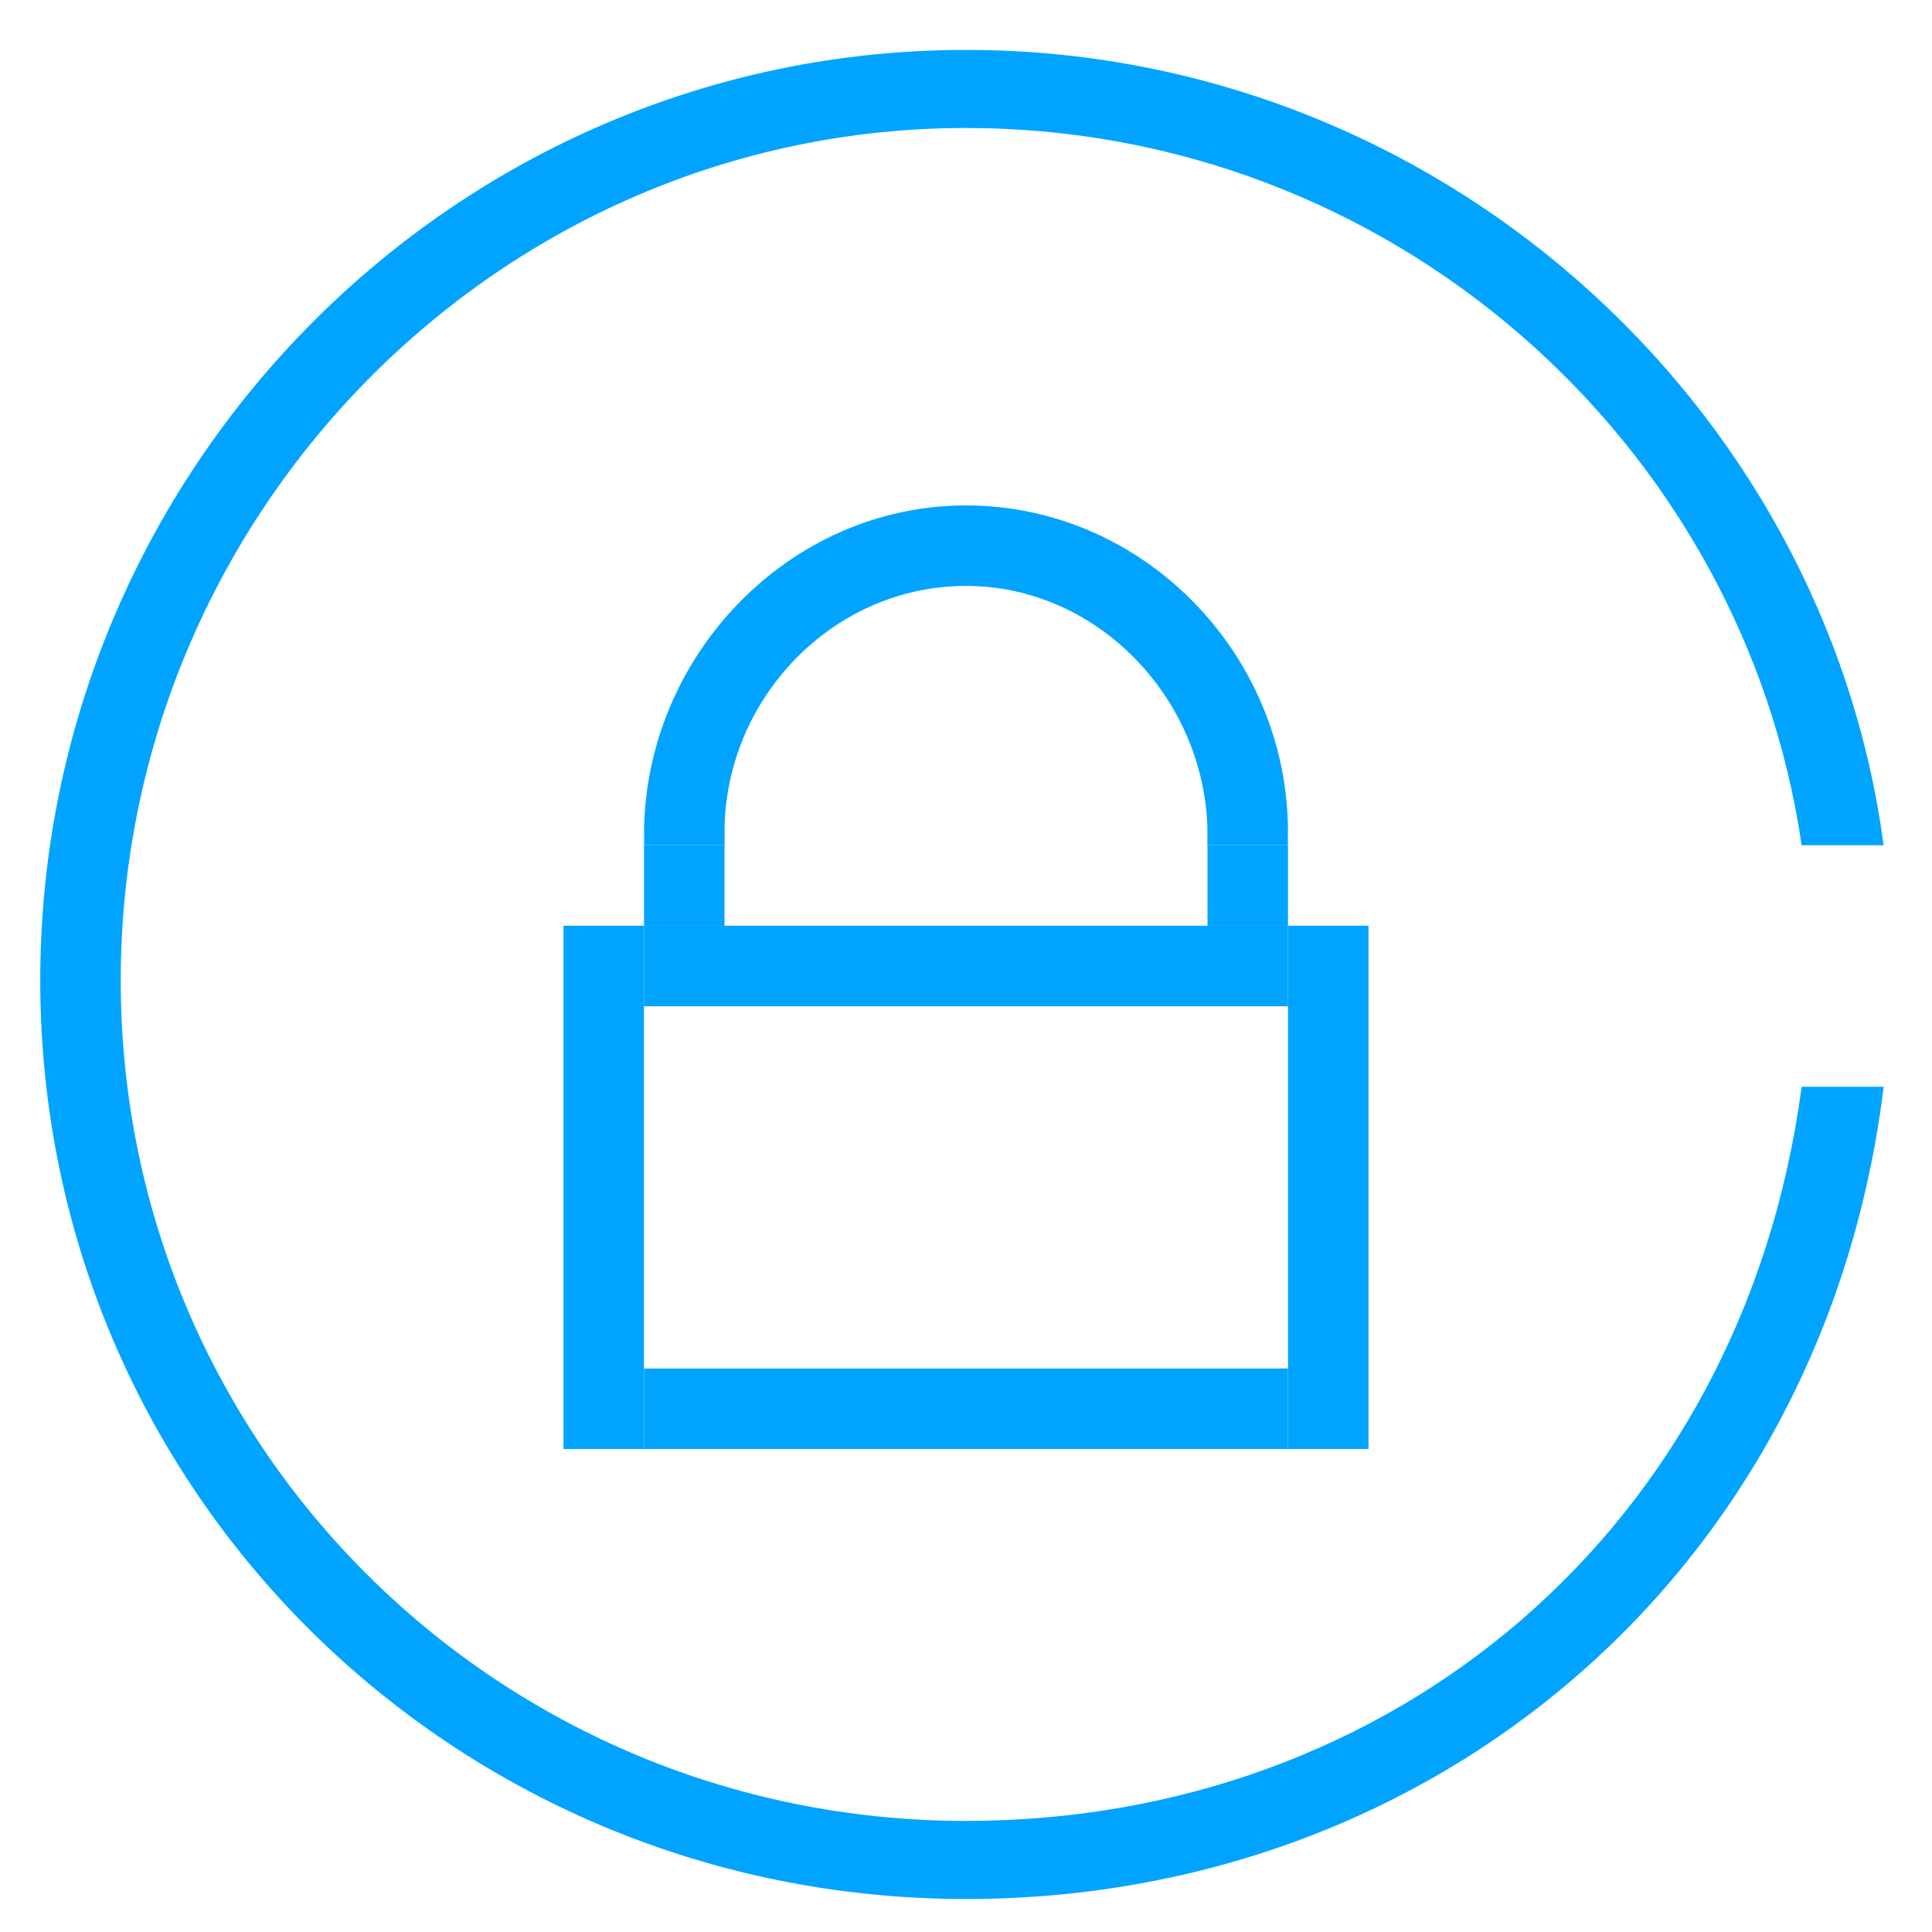
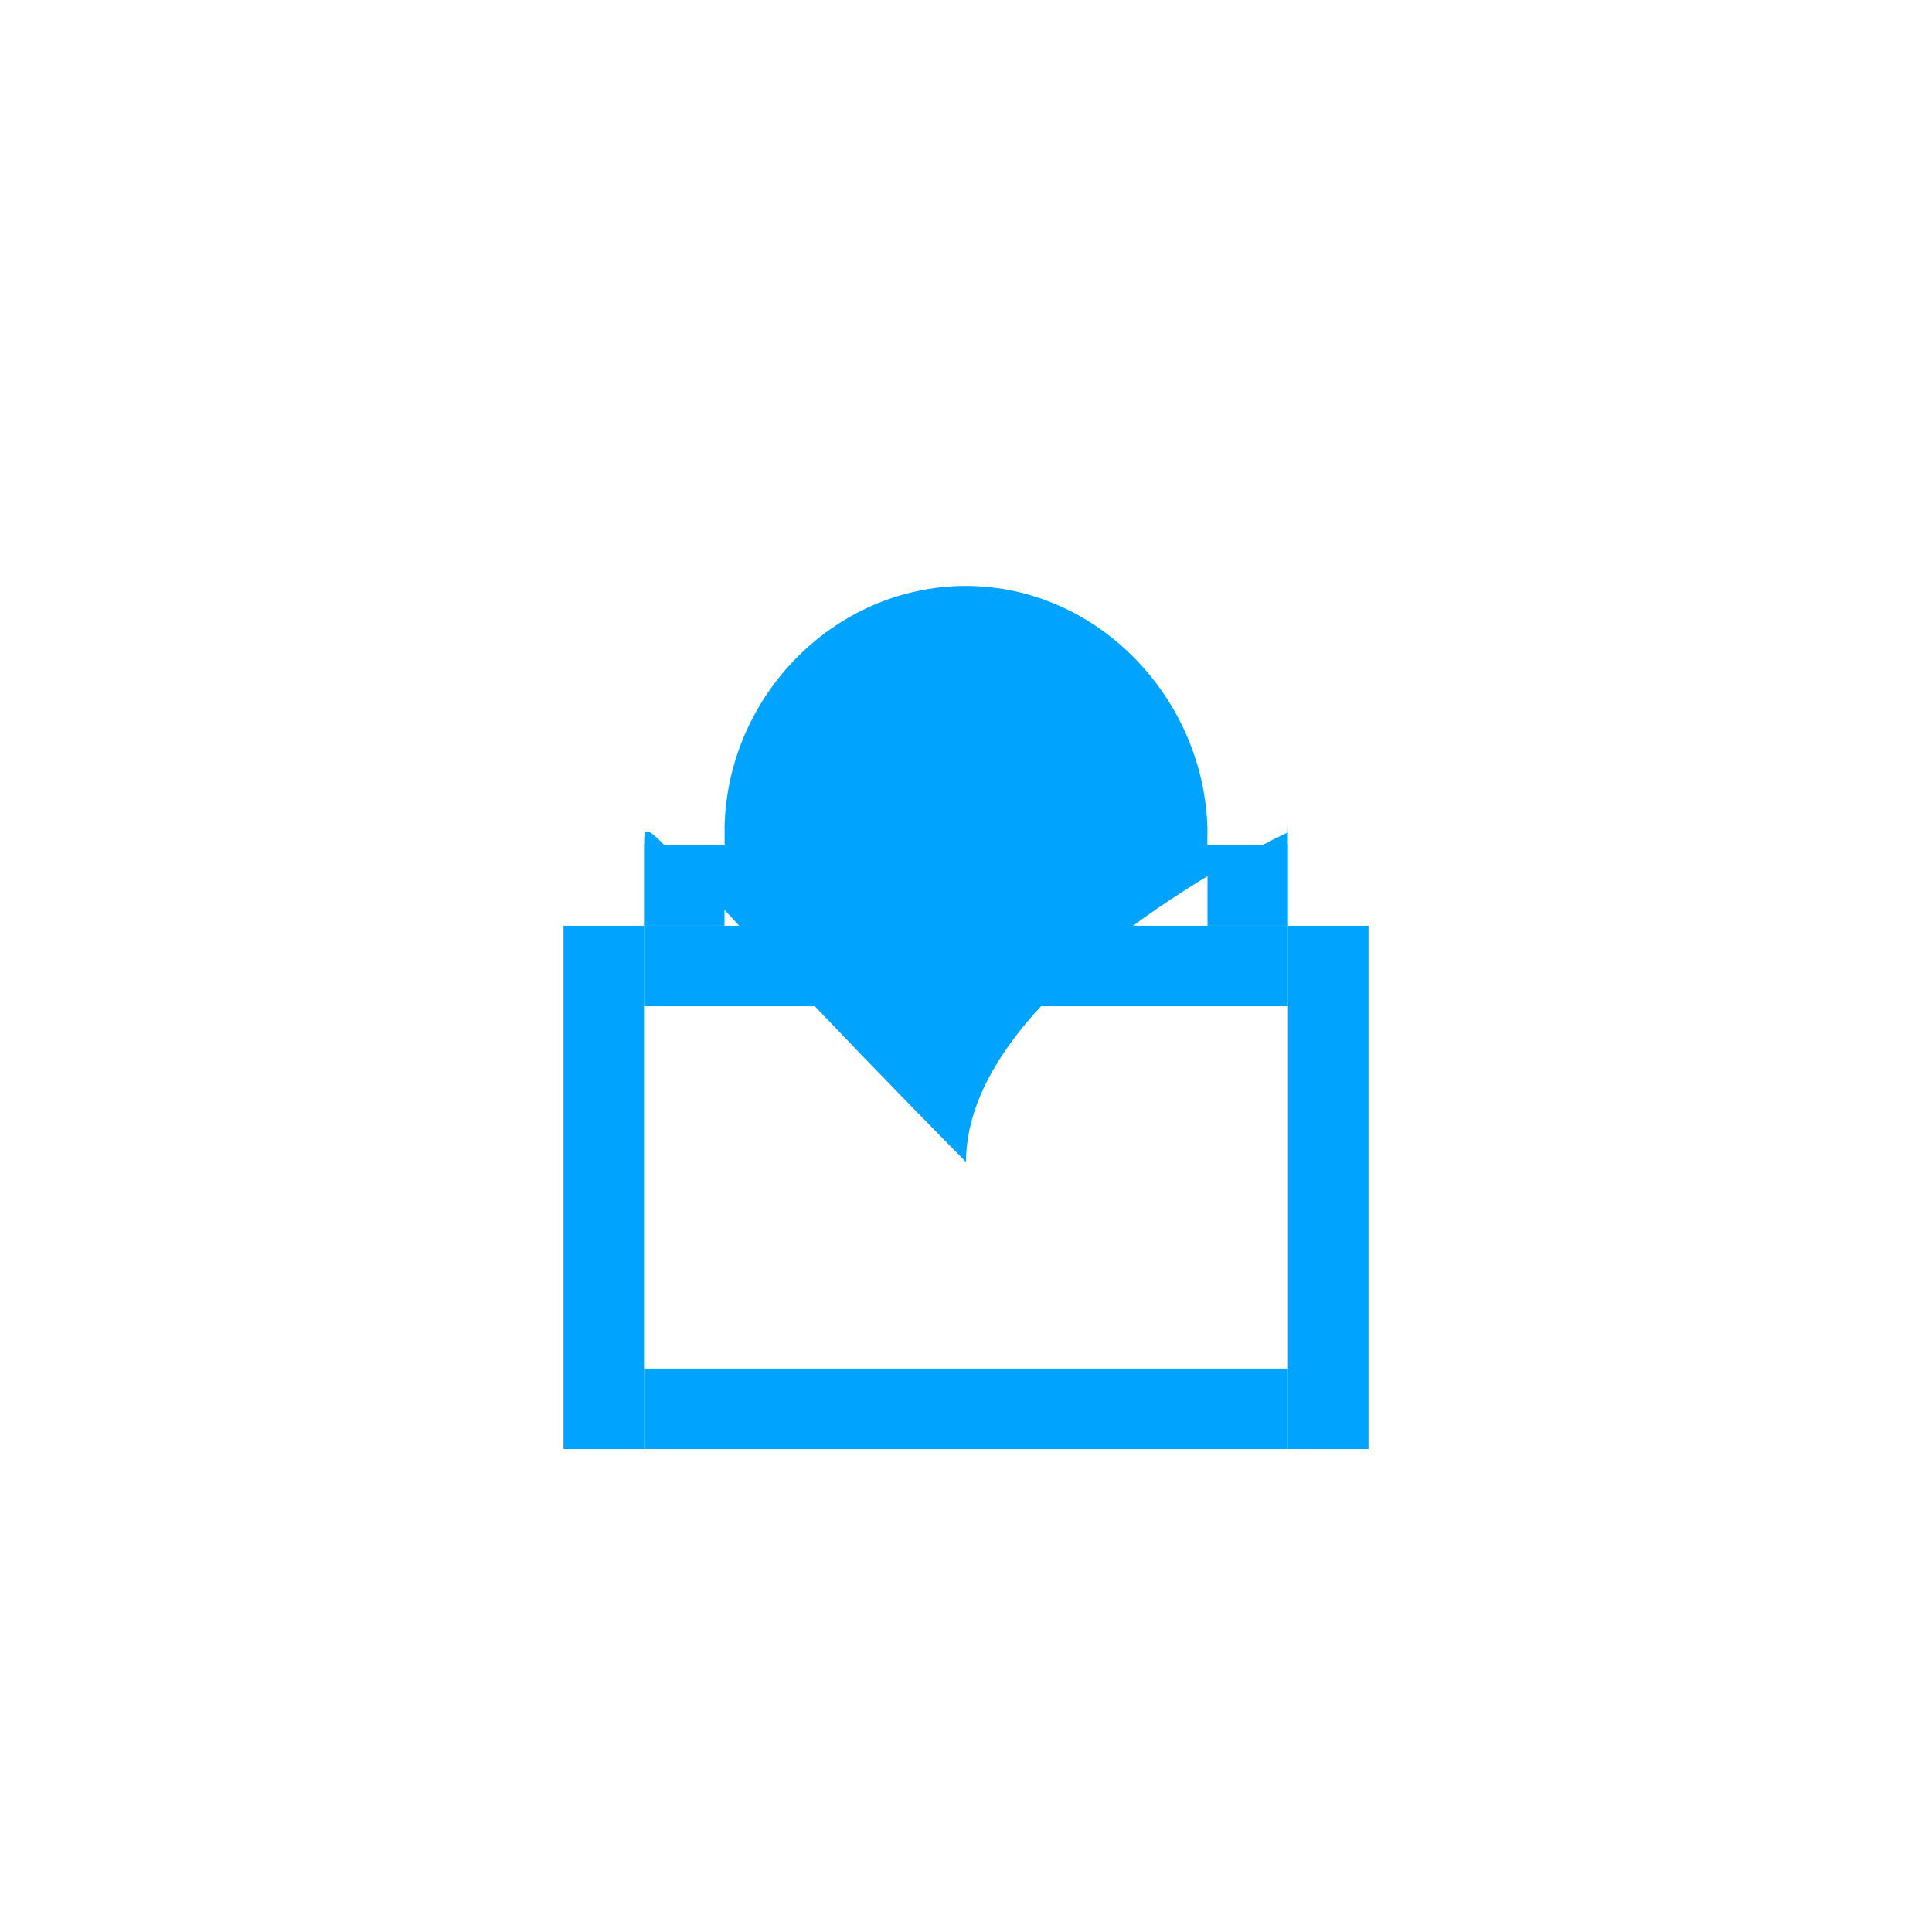
<svg xmlns="http://www.w3.org/2000/svg" version="1.1" id="图层_1" x="0px" y="0px" width="48px" height="48px" viewBox="0 0 48 48" style="enable-background:new 0 0 48 48;" xml:space="preserve">
  <style type="text/css">
	.st0{opacity:0.5;fill-rule:evenodd;clip-rule:evenodd;fill:#E2E2E2;}
	.st1{opacity:0.5;fill:#E2E2E2;}
	.st2{fill:#FFFFFF;}
	.st3{fill:#7C848E;}
	.st4{fill:#CEE3FF;}
	.st5{fill:#2277DA;}
	.st6{fill-rule:evenodd;clip-rule:evenodd;fill:#2277D9;}
	.st7{opacity:0.6;}
	.st8{fill:#BBBBBB;}
	.st9{fill:#E5E5E5;}
	.st10{fill:#444444;}
	.st11{fill:#EAEBEC;}
	.st12{fill-rule:evenodd;clip-rule:evenodd;fill:#878787;}
	.st13{opacity:0;fill:#CB3333;}
	.st14{fill:#00A4FF;}
	.st15{fill-rule:evenodd;clip-rule:evenodd;fill:none;stroke:#878787;stroke-miterlimit:10;}
	.st16{fill-rule:evenodd;clip-rule:evenodd;fill:#00A4FF;}
	.st17{fill:#878787;}
	.st18{fill:#BABABA;}
	.st19{fill:#F1F1F1;}
	.st20{fill:#999999;}
	.st21{fill:#666666;}
	.st22{fill:url(#SVGID_1_);}
</style>
  <g id="XMLID_35_">
    <g id="XMLID_44_">
      <g>
-         <path class="st14" d="M44.761,27C43.302,38,34.577,45.24,24,45.24c-11.598,0-21-9.282-21-20.88S12.402,3.18,24,3.18     C34.577,3.18,43.302,11,44.761,21h2.037C45.328,10,35.685,1.24,24,1.24c-12.703,0-23,10.417-23,23.12s10.297,22.82,23,22.82     C35.685,47.18,45.328,39,46.799,27H44.761z" />
-       </g>
+         </g>
    </g>
    <rect id="XMLID_43_" x="14" y="23" class="st14" width="2" height="13" />
    <rect id="XMLID_42_" x="32" y="23" class="st14" width="2" height="13" />
    <rect id="XMLID_41_" x="16" y="23" class="st14" width="16" height="2" />
    <rect id="XMLID_40_" x="16" y="34" class="st14" width="16" height="2" />
-     <path id="XMLID_39_" class="st14" d="M18.003,21c0-1-0.003-0.295-0.003-0.318c0-3.314,2.686-6.125,6-6.125s6,2.874,6,6.188   C30,20.768,29.997,20,29.997,21h2c0-1,0.003-0.295,0.003-0.318c0-4.418-3.582-8.125-8-8.125s-8,3.769-8,8.188   C16,20.768,16.003,20,16.003,21H18.003z" />
+     <path id="XMLID_39_" class="st14" d="M18.003,21c0-1-0.003-0.295-0.003-0.318c0-3.314,2.686-6.125,6-6.125s6,2.874,6,6.188   C30,20.768,29.997,20,29.997,21h2c0-1,0.003-0.295,0.003-0.318s-8,3.769-8,8.188   C16,20.768,16.003,20,16.003,21H18.003z" />
    <rect id="XMLID_38_" x="16" y="21" class="st14" width="2" height="2" />
    <rect id="XMLID_37_" x="30" y="21" class="st14" width="2" height="2" />
  </g>
</svg>